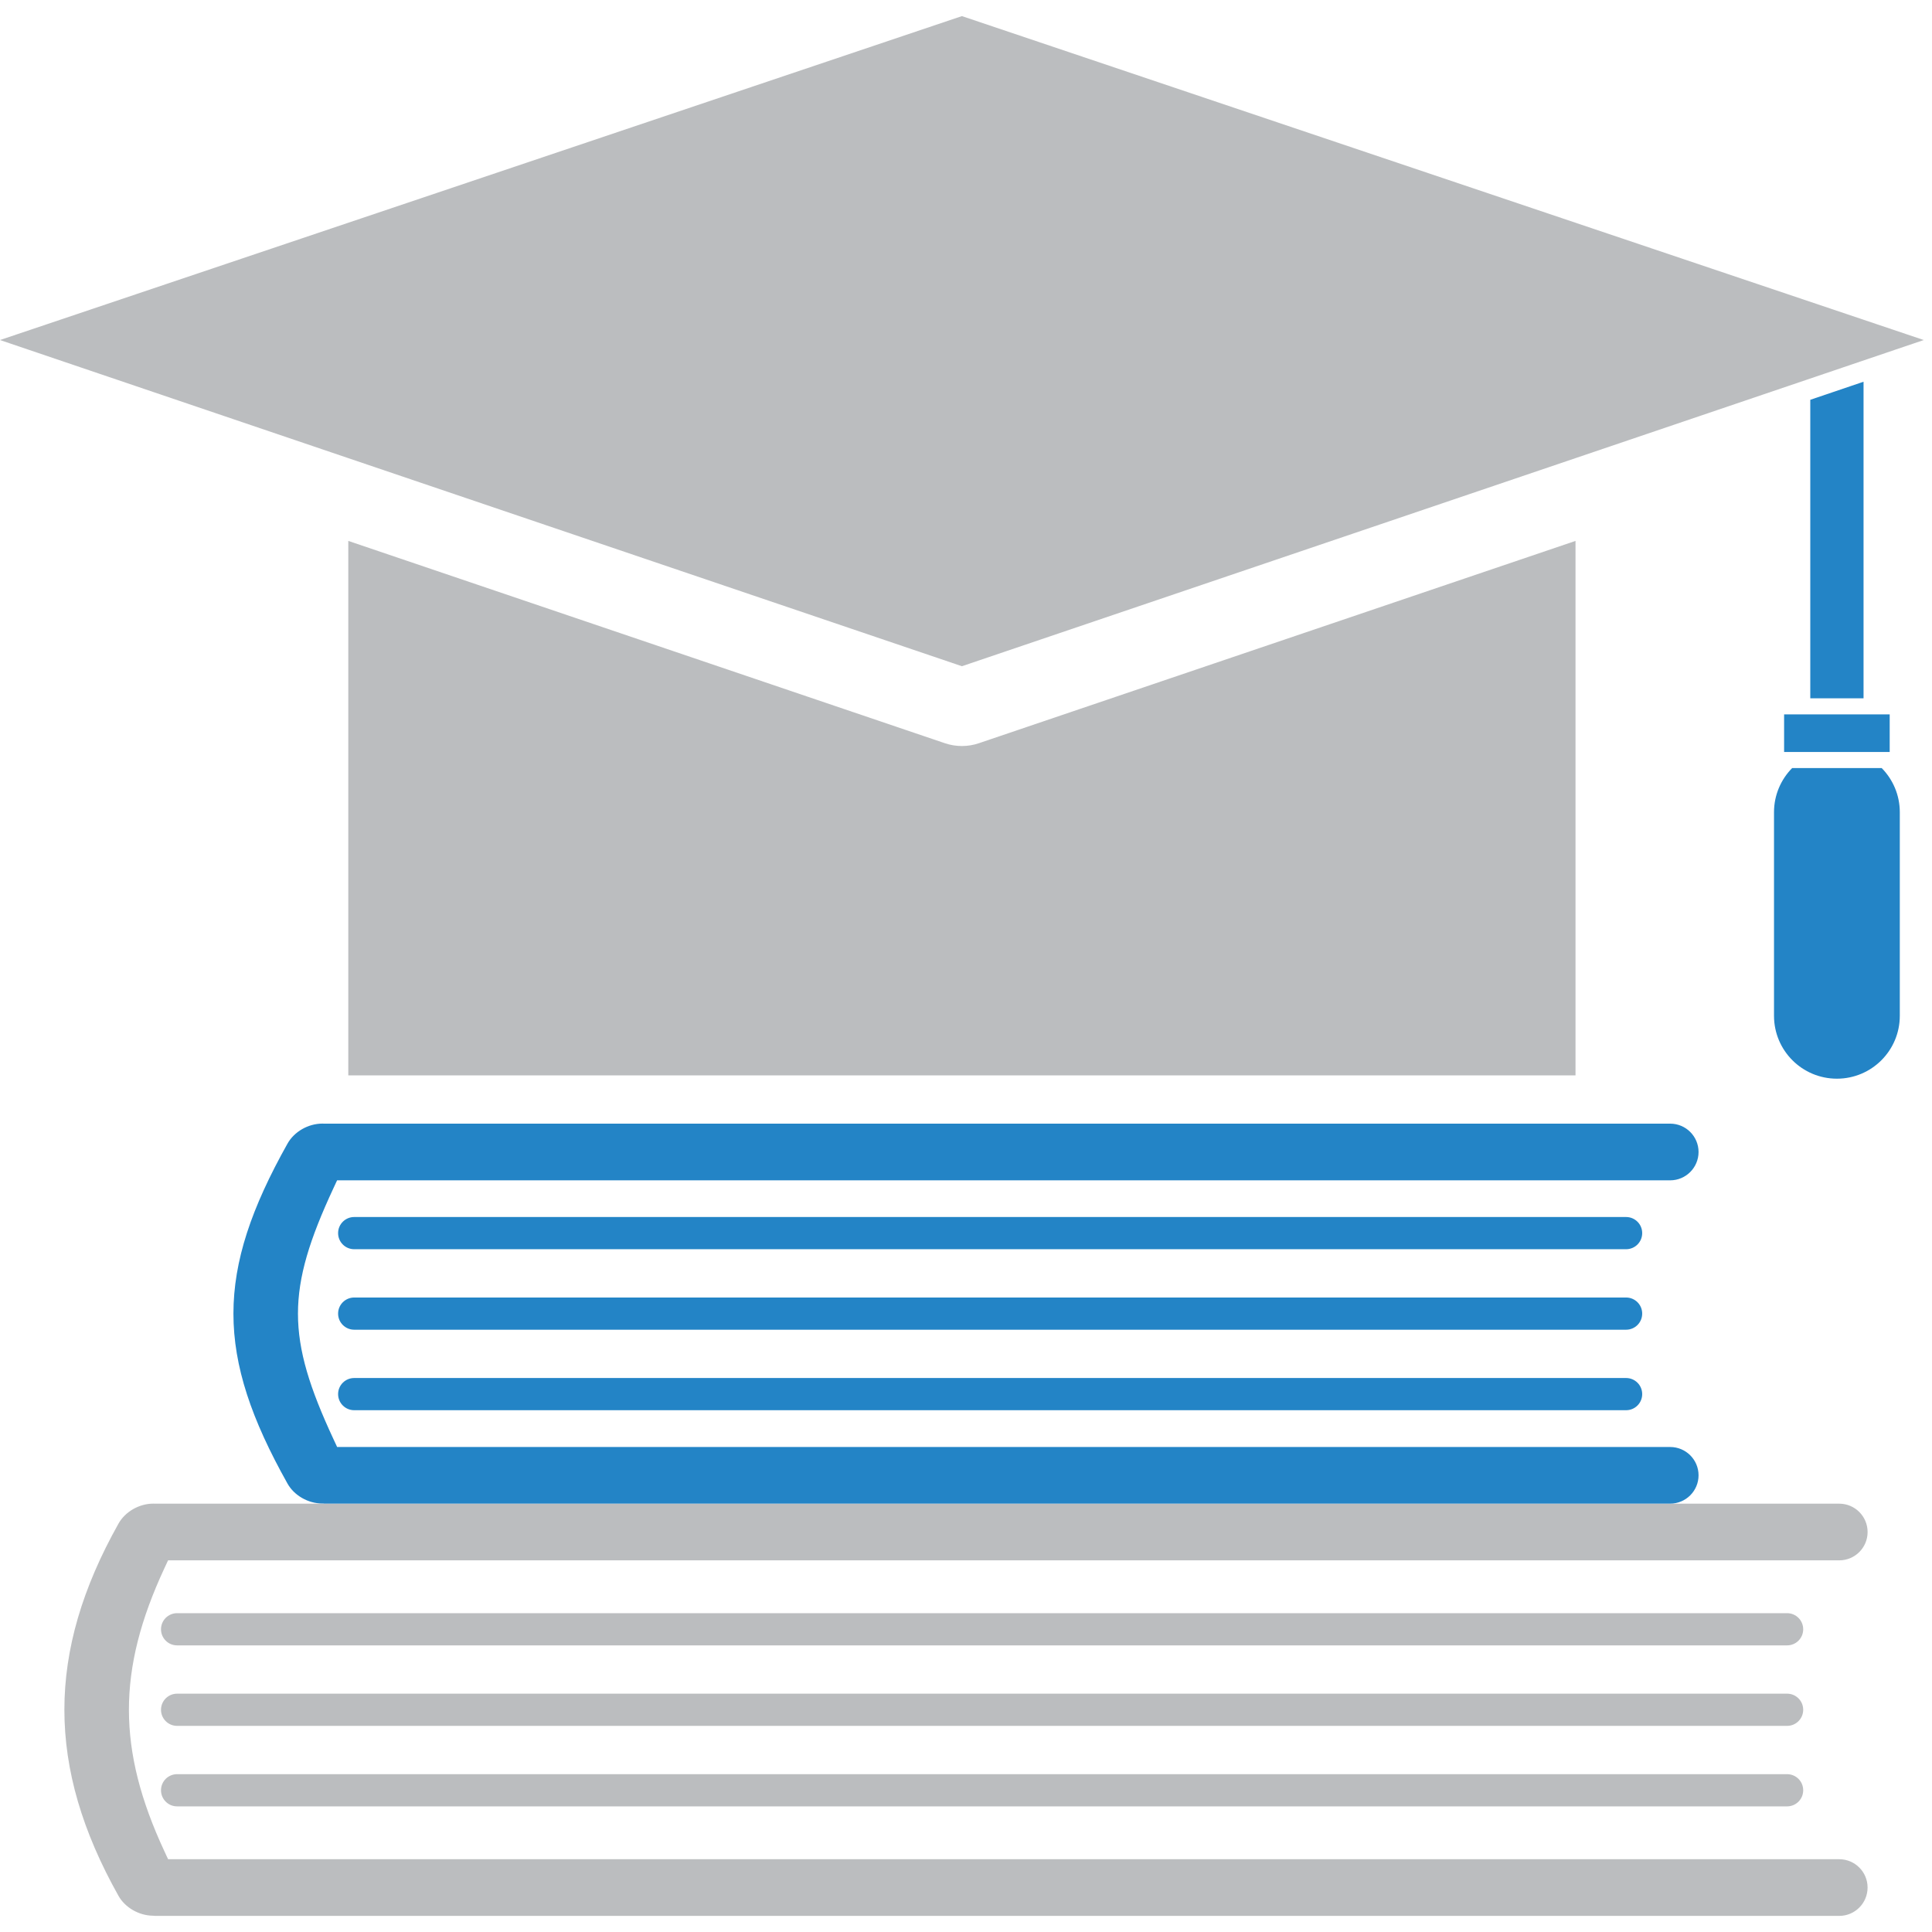
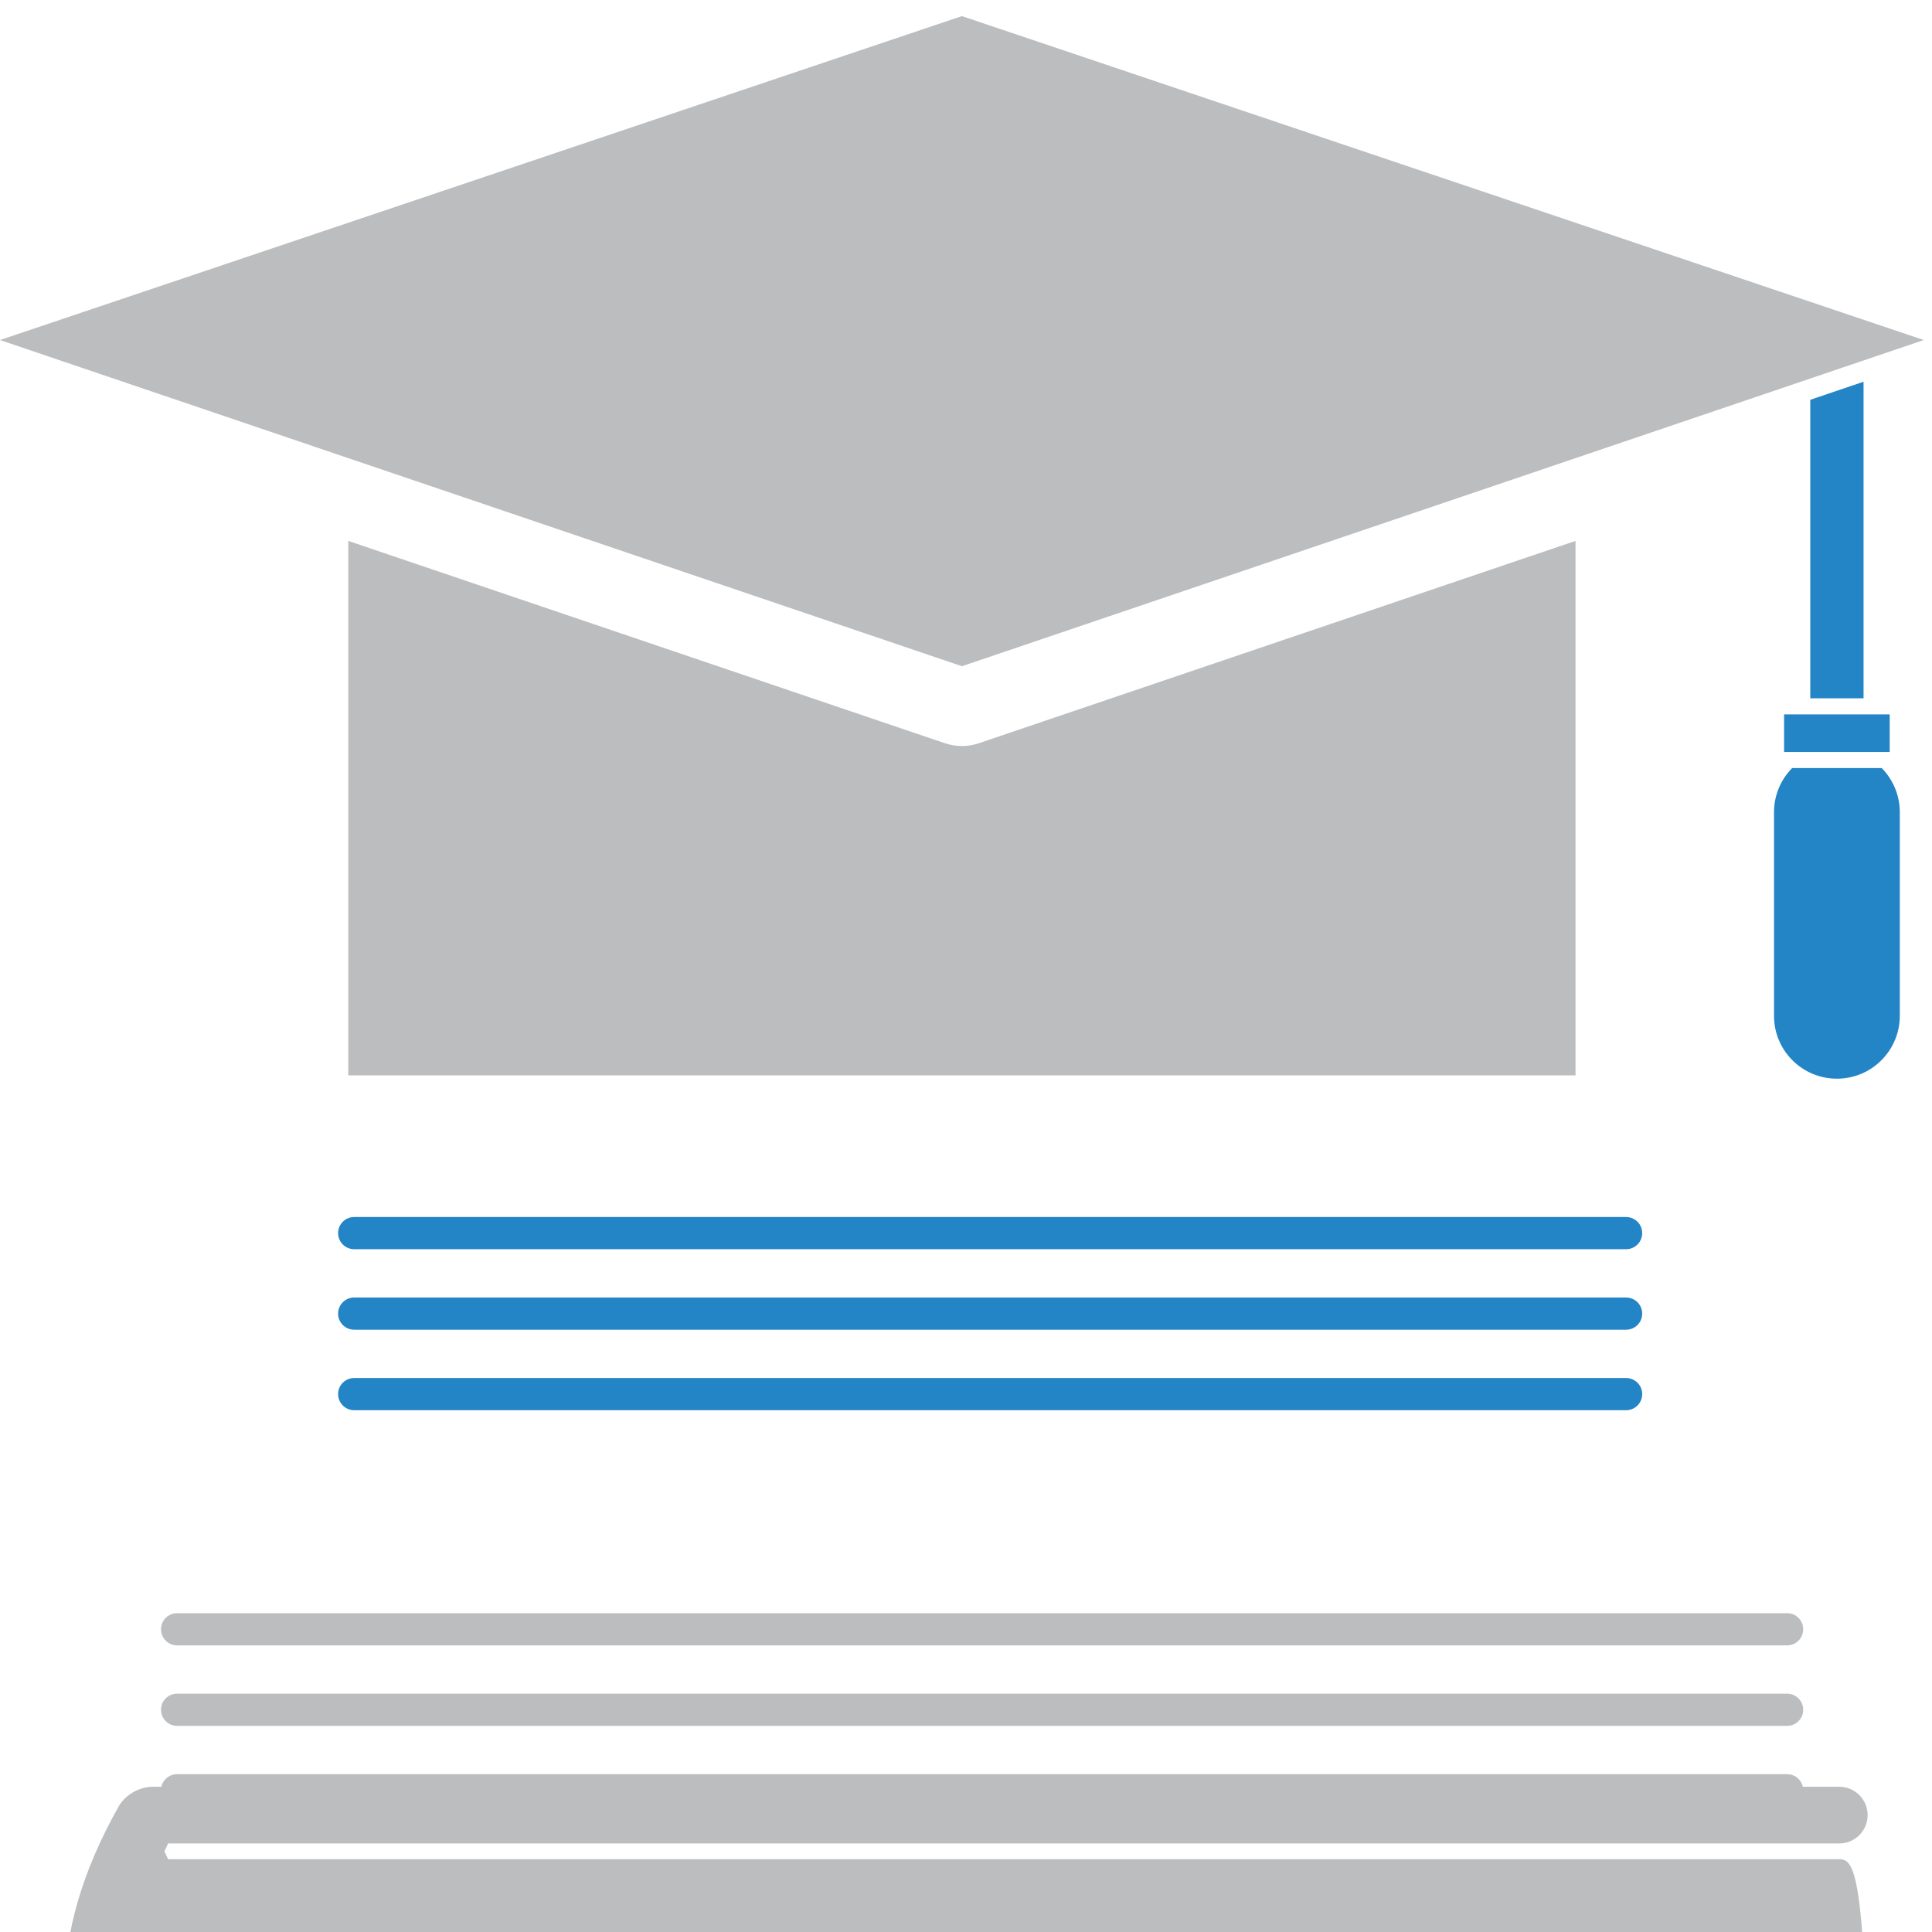
<svg xmlns="http://www.w3.org/2000/svg" version="1.1" id="圖層_1" x="0px" y="0px" width="120px" height="120px" viewBox="0 0 120 120" enable-background="new 0 0 120 120" xml:space="preserve">
  <path display="none" fill="#BBBDBF" d="M97.857,34.597L60.802,47.162c-0.34,0.117-0.699,0.175-1.056,0.175  c-0.358,0-0.719-0.058-1.06-0.175L21.633,34.597v31.075h0.04L21.588,66.1c0,3.697,17.086,11.951,38.136,11.951  c21.049,0,38.09-8.254,38.09-11.951l-0.087-0.428h0.131V34.597z" />
  <polygon fill="#2384C6" points="115.748,43.372 115.748,23.71 112.44,24.832 112.44,43.372 " />
  <path fill="#BBBDBF" d="M60.802,46.162c-0.34,0.117-0.699,0.175-1.056,0.175c-0.358,0-0.719-0.058-1.06-0.175L21.633,33.597v33.195  h76.225V33.597L60.802,46.162z" />
  <polygon fill="#BBBDBF" points="21.633,28.456 59.746,41.38 97.857,28.456 114.44,22.832 117.748,21.71 119.489,21.12 59.746,1   0,21.12 " />
  <path fill="#2384C6" d="M110.187,50.447v12.646c0,2.158,1.747,3.906,3.907,3.906c2.158,0,3.906-1.748,3.906-3.906V50.447  c0-1.068-0.431-2.036-1.124-2.741h-5.563C110.619,48.411,110.187,49.379,110.187,50.447z" />
  <polygon fill="#2384C6" points="110.814,44.372 110.814,46.707 111.313,46.707 116.876,46.707 117.372,46.707 117.372,44.372   115.748,44.372 112.44,44.372 " />
-   <path fill="#BBBDBF" d="M114.241,115.48h-103.8l-0.228-0.49c-2.94-6.314-2.94-11.27-0.002-17.584l0.228-0.49h103.802  c0.97,0,1.759-0.788,1.759-1.759s-0.789-1.761-1.759-1.761H9.637l-0.114-0.003c-0.879,0-1.749,0.5-2.165,1.245  c-4.478,7.98-4.478,15.133-0.001,23.112c0.409,0.73,1.268,1.228,2.138,1.238c0.051,0.001,0.096,0.005,0.139,0.011h104.606  c0.97,0,1.759-0.789,1.759-1.761C116,116.27,115.211,115.48,114.241,115.48z" />
-   <path fill="#2384C6" d="M103.74,89.876h-82.8l-0.228-0.49c-2.939-6.313-2.94-9.269-0.002-15.584l0.228-0.49h82.802  c0.97,0,1.76-0.789,1.76-1.76s-0.79-1.76-1.76-1.76h-83.6l-0.118-0.003c-0.879,0.001-1.749,0.5-2.165,1.244  c-4.478,7.982-4.477,13.136,0,21.114c0.415,0.742,1.285,1.239,2.166,1.239h0.062l0.053,0.007h83.602c0.97,0,1.76-0.789,1.76-1.76  C105.5,90.664,104.71,89.876,103.74,89.876z" />
+   <path fill="#BBBDBF" d="M114.241,115.48h-103.8l-0.228-0.49l0.228-0.49h103.802  c0.97,0,1.759-0.788,1.759-1.759s-0.789-1.761-1.759-1.761H9.637l-0.114-0.003c-0.879,0-1.749,0.5-2.165,1.245  c-4.478,7.98-4.478,15.133-0.001,23.112c0.409,0.73,1.268,1.228,2.138,1.238c0.051,0.001,0.096,0.005,0.139,0.011h104.606  c0.97,0,1.759-0.789,1.759-1.761C116,116.27,115.211,115.48,114.241,115.48z" />
  <path fill="#2384C6" d="M22,77.591h79c0.553,0,1-0.447,1-1s-0.447-1-1-1H22c-0.552,0-1,0.447-1,1S21.448,77.591,22,77.591z   M101,80.591H22c-0.552,0-1,0.447-1,1s0.448,1,1,1h79c0.553,0,1-0.447,1-1S101.553,80.591,101,80.591z M101,85.591H22  c-0.552,0-1,0.447-1,1s0.448,1,1,1h79c0.553,0,1-0.447,1-1S101.553,85.591,101,85.591z" />
  <path fill="#BBBDBF" d="M11,102.197h100c0.553,0,1-0.447,1-1s-0.447-1-1-1H11c-0.552,0-1,0.447-1,1S10.448,102.197,11,102.197z   M111,110.197H11c-0.552,0-1,0.447-1,1s0.448,1,1,1h100c0.553,0,1-0.447,1-1S111.553,110.197,111,110.197z M111,105.197H11  c-0.552,0-1,0.447-1,1s0.448,1,1,1h100c0.553,0,1-0.447,1-1S111.553,105.197,111,105.197z" />
</svg>